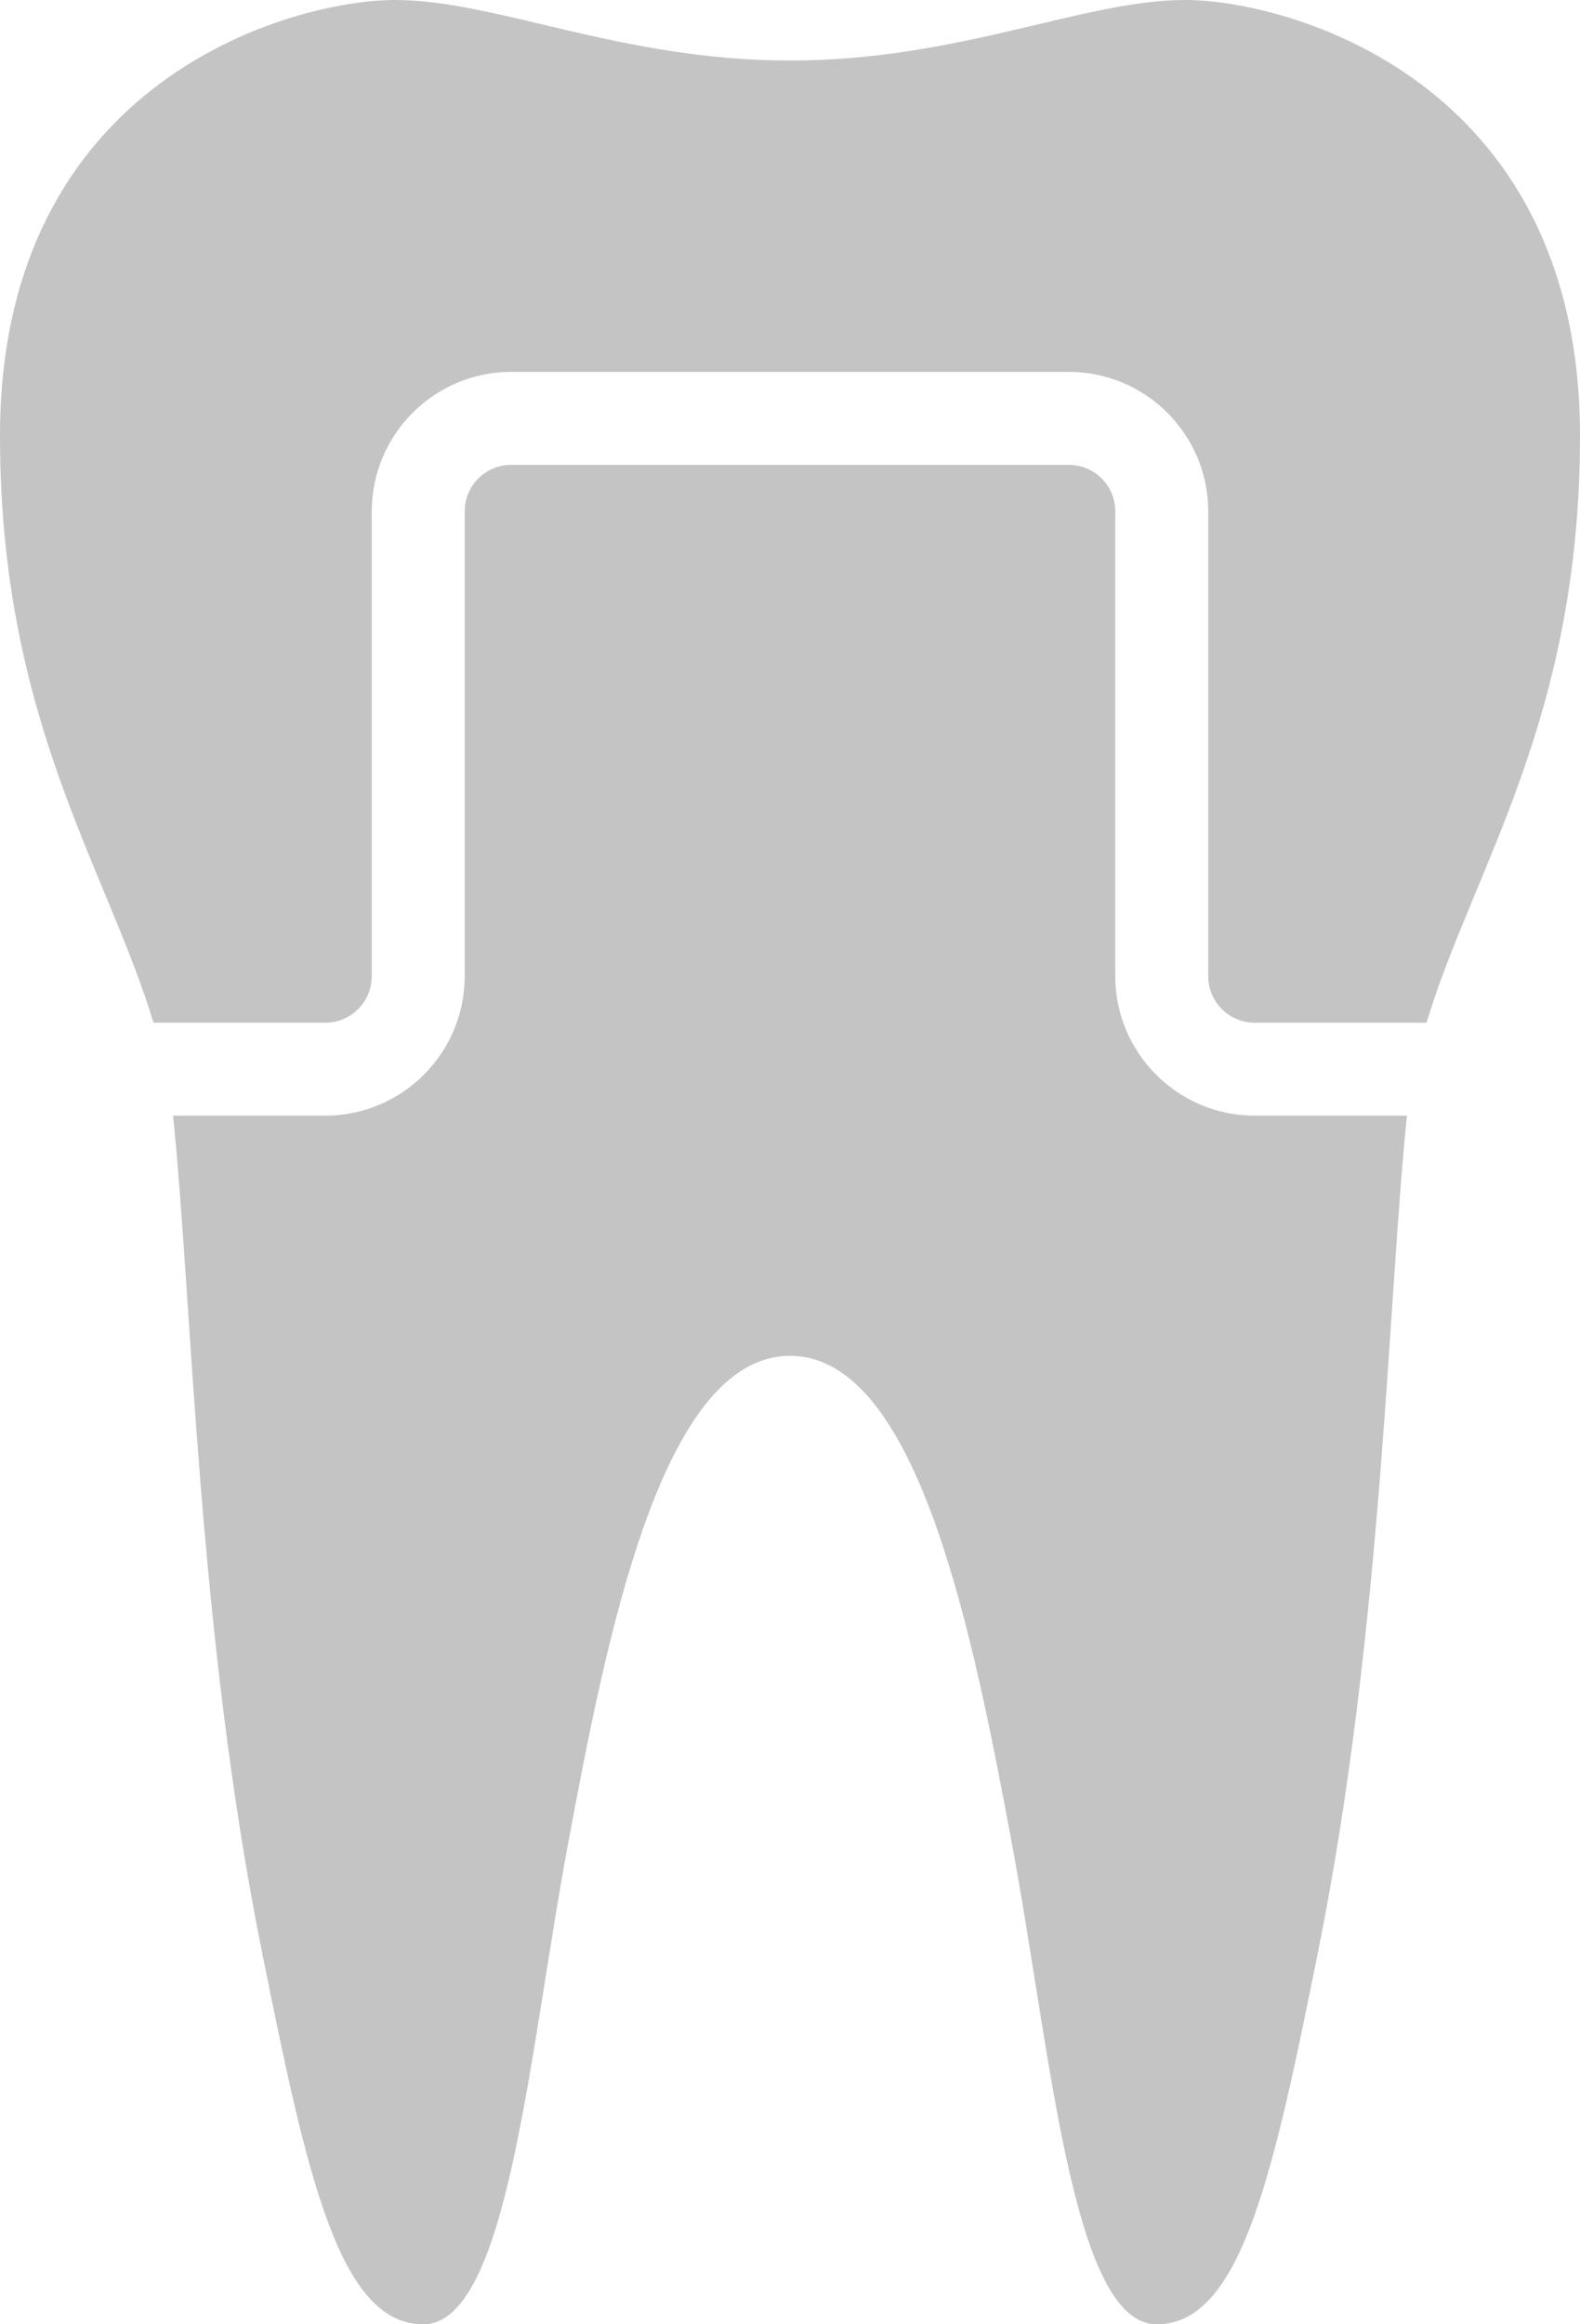
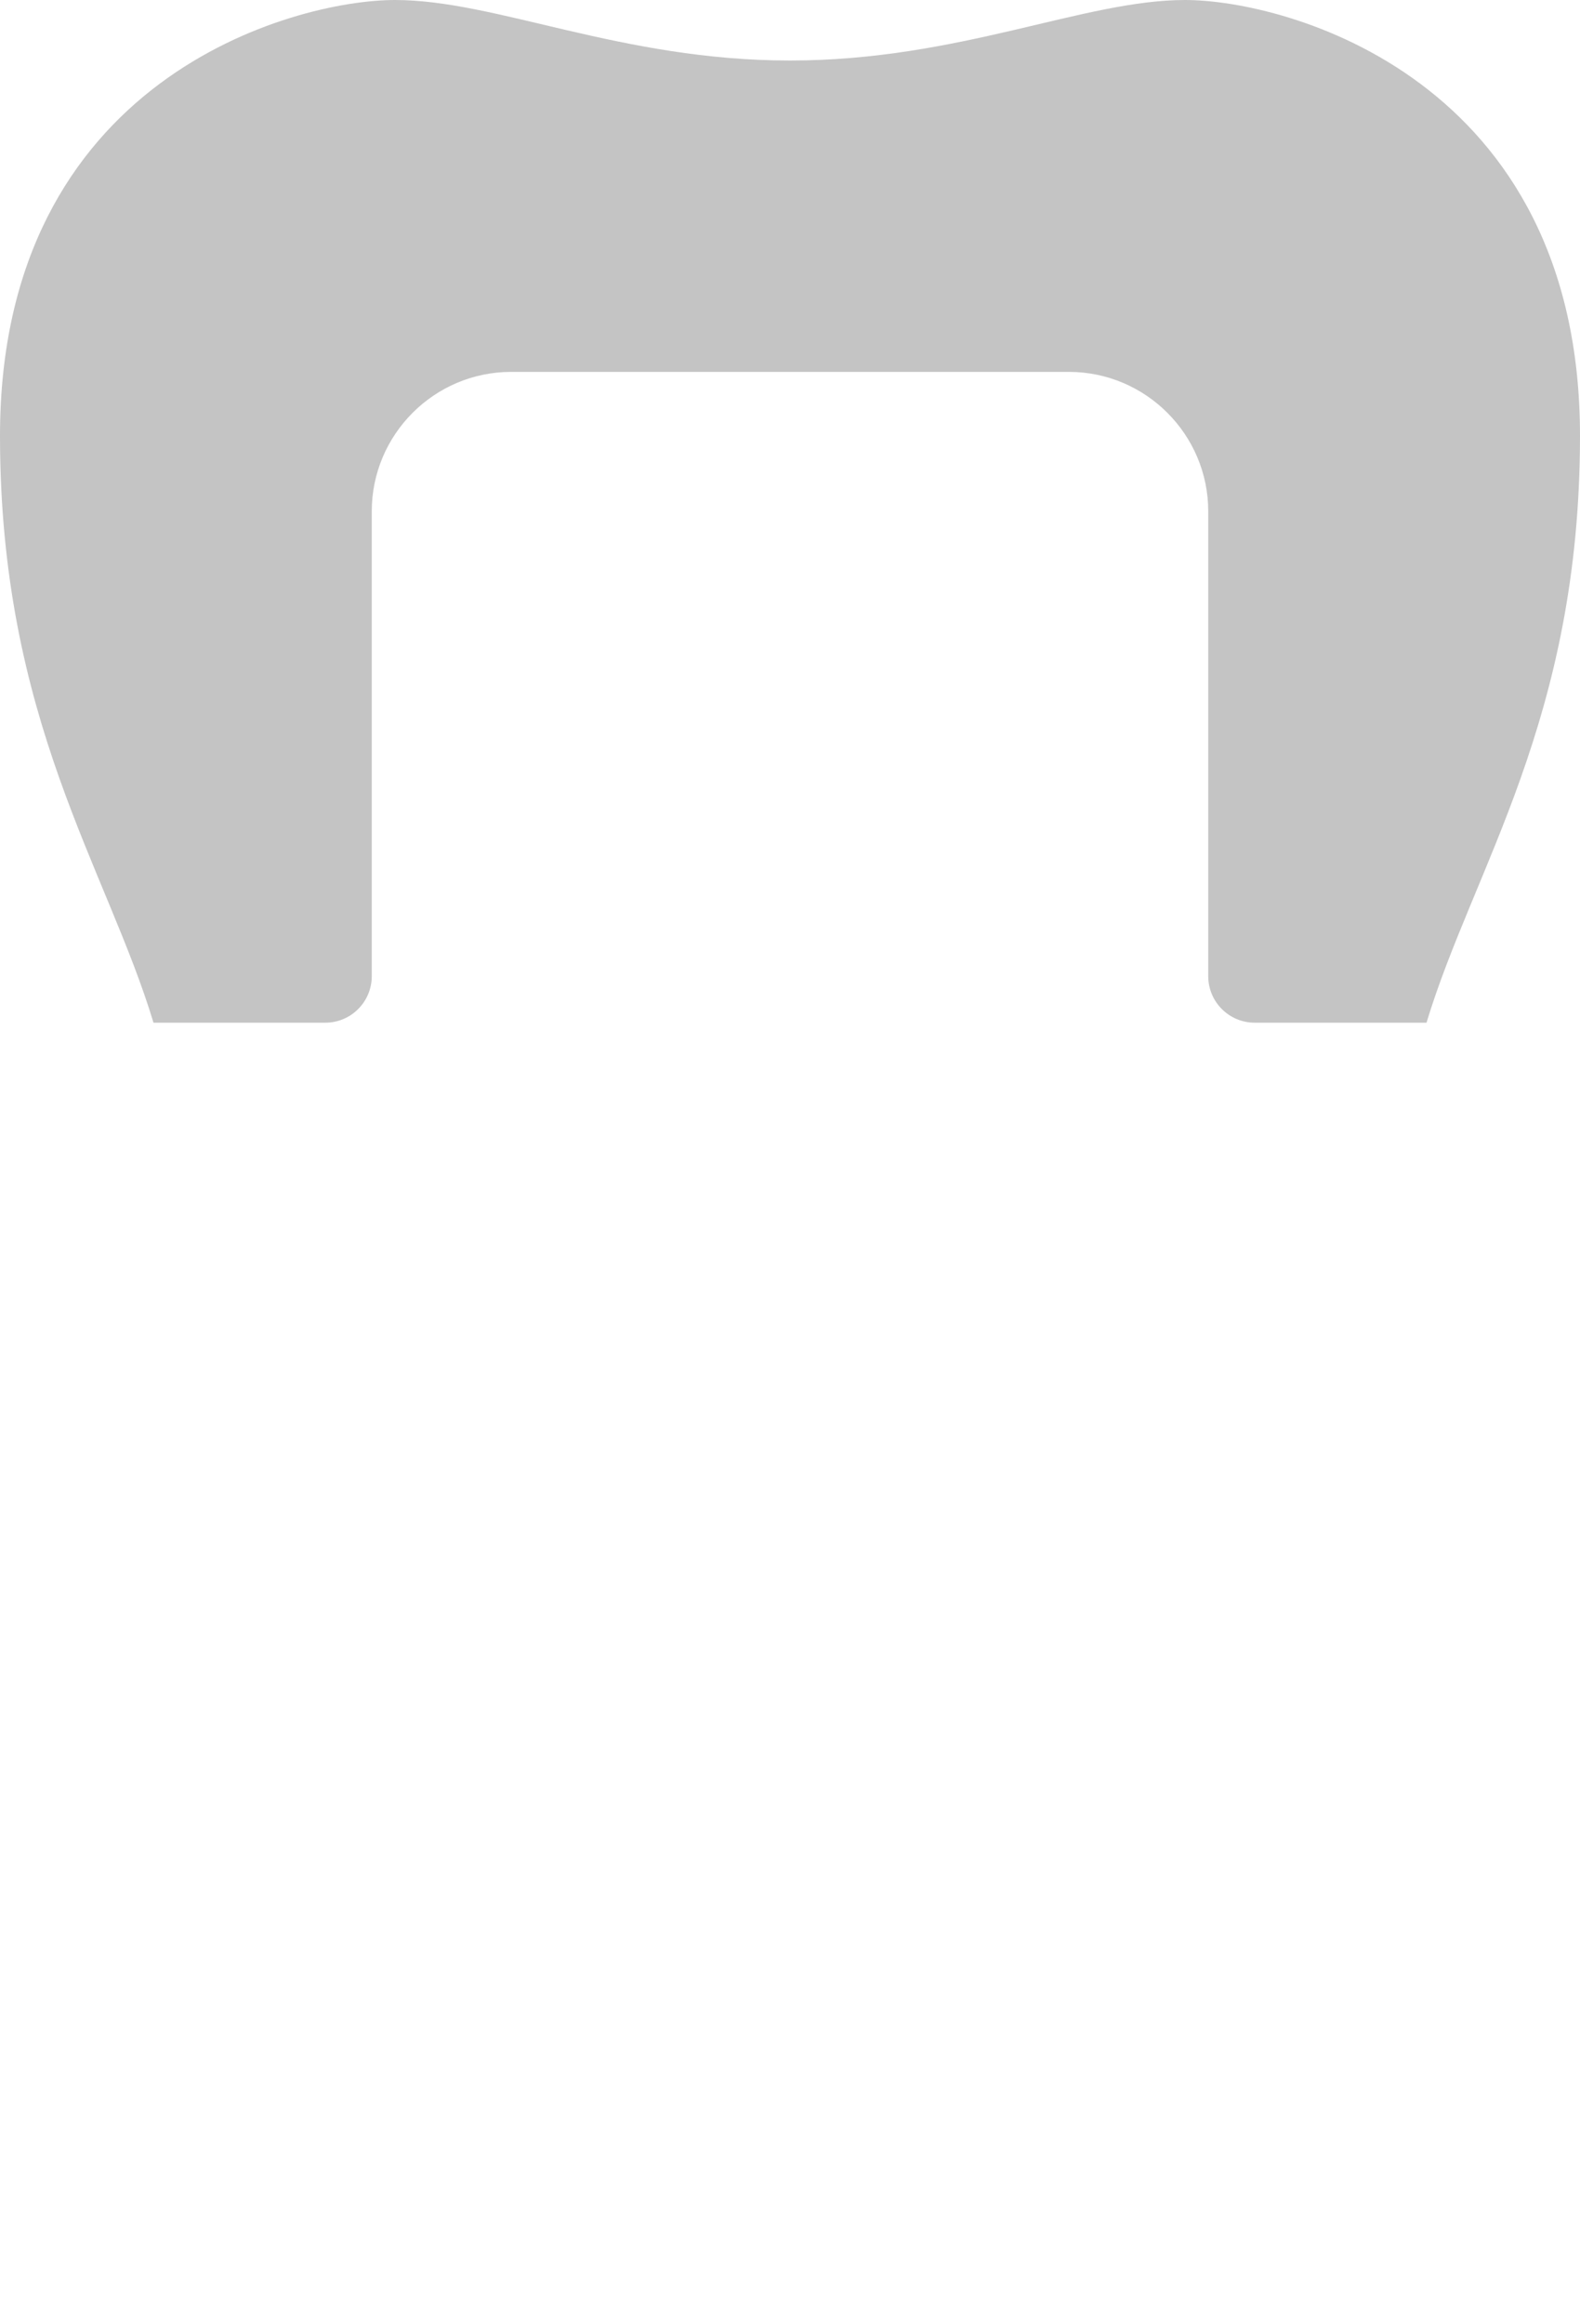
<svg xmlns="http://www.w3.org/2000/svg" version="1.1" x="0px" y="0px" width="34px" height="50px" viewBox="0 0 34 50" style="enable-background:new 0 0 34 50;" xml:space="preserve">
  <style type="text/css">
	.st0{fill:#C4C4C4;}
</style>
  <defs>
</defs>
  <g>
    <path class="st0" d="M7,22c0.552,0,1-0.448,1-1V11c0-1.654,1.346-3,3-3h12c1.654,0,3,1.346,3,3v10c0,0.552,0.448,1,1,1h3.697   C31.702,18.674,34,15.489,34,9.375C34,1.686,27.681,0,25.5,0c-2.182,0-4.858,1.302-8.5,1.302S10.681,0,8.5,0   C6.319,0,0,1.686,0,9.375C0,15.489,2.298,18.674,3.303,22H7z" />
-     <path class="st0" d="M27,24c-1.654,0-3-1.346-3-3V11c0-0.552-0.448-1-1-1H11c-0.552,0-1,0.448-1,1v10c0,1.654-1.346,3-3,3H3.723   c0.409,3.894,0.521,11.06,1.908,17.957C6.596,46.75,7.286,50,9.108,50c1.82,0,2.275-5.833,3.111-10.309   c0.835-4.476,2.015-10.524,4.781-10.524c2.767,0,3.946,6.048,4.781,10.524C22.617,44.167,23.072,50,24.892,50   c1.822,0,2.512-3.25,3.477-8.043C29.756,35.06,29.868,27.894,30.277,24H27z" />
  </g>
</svg>